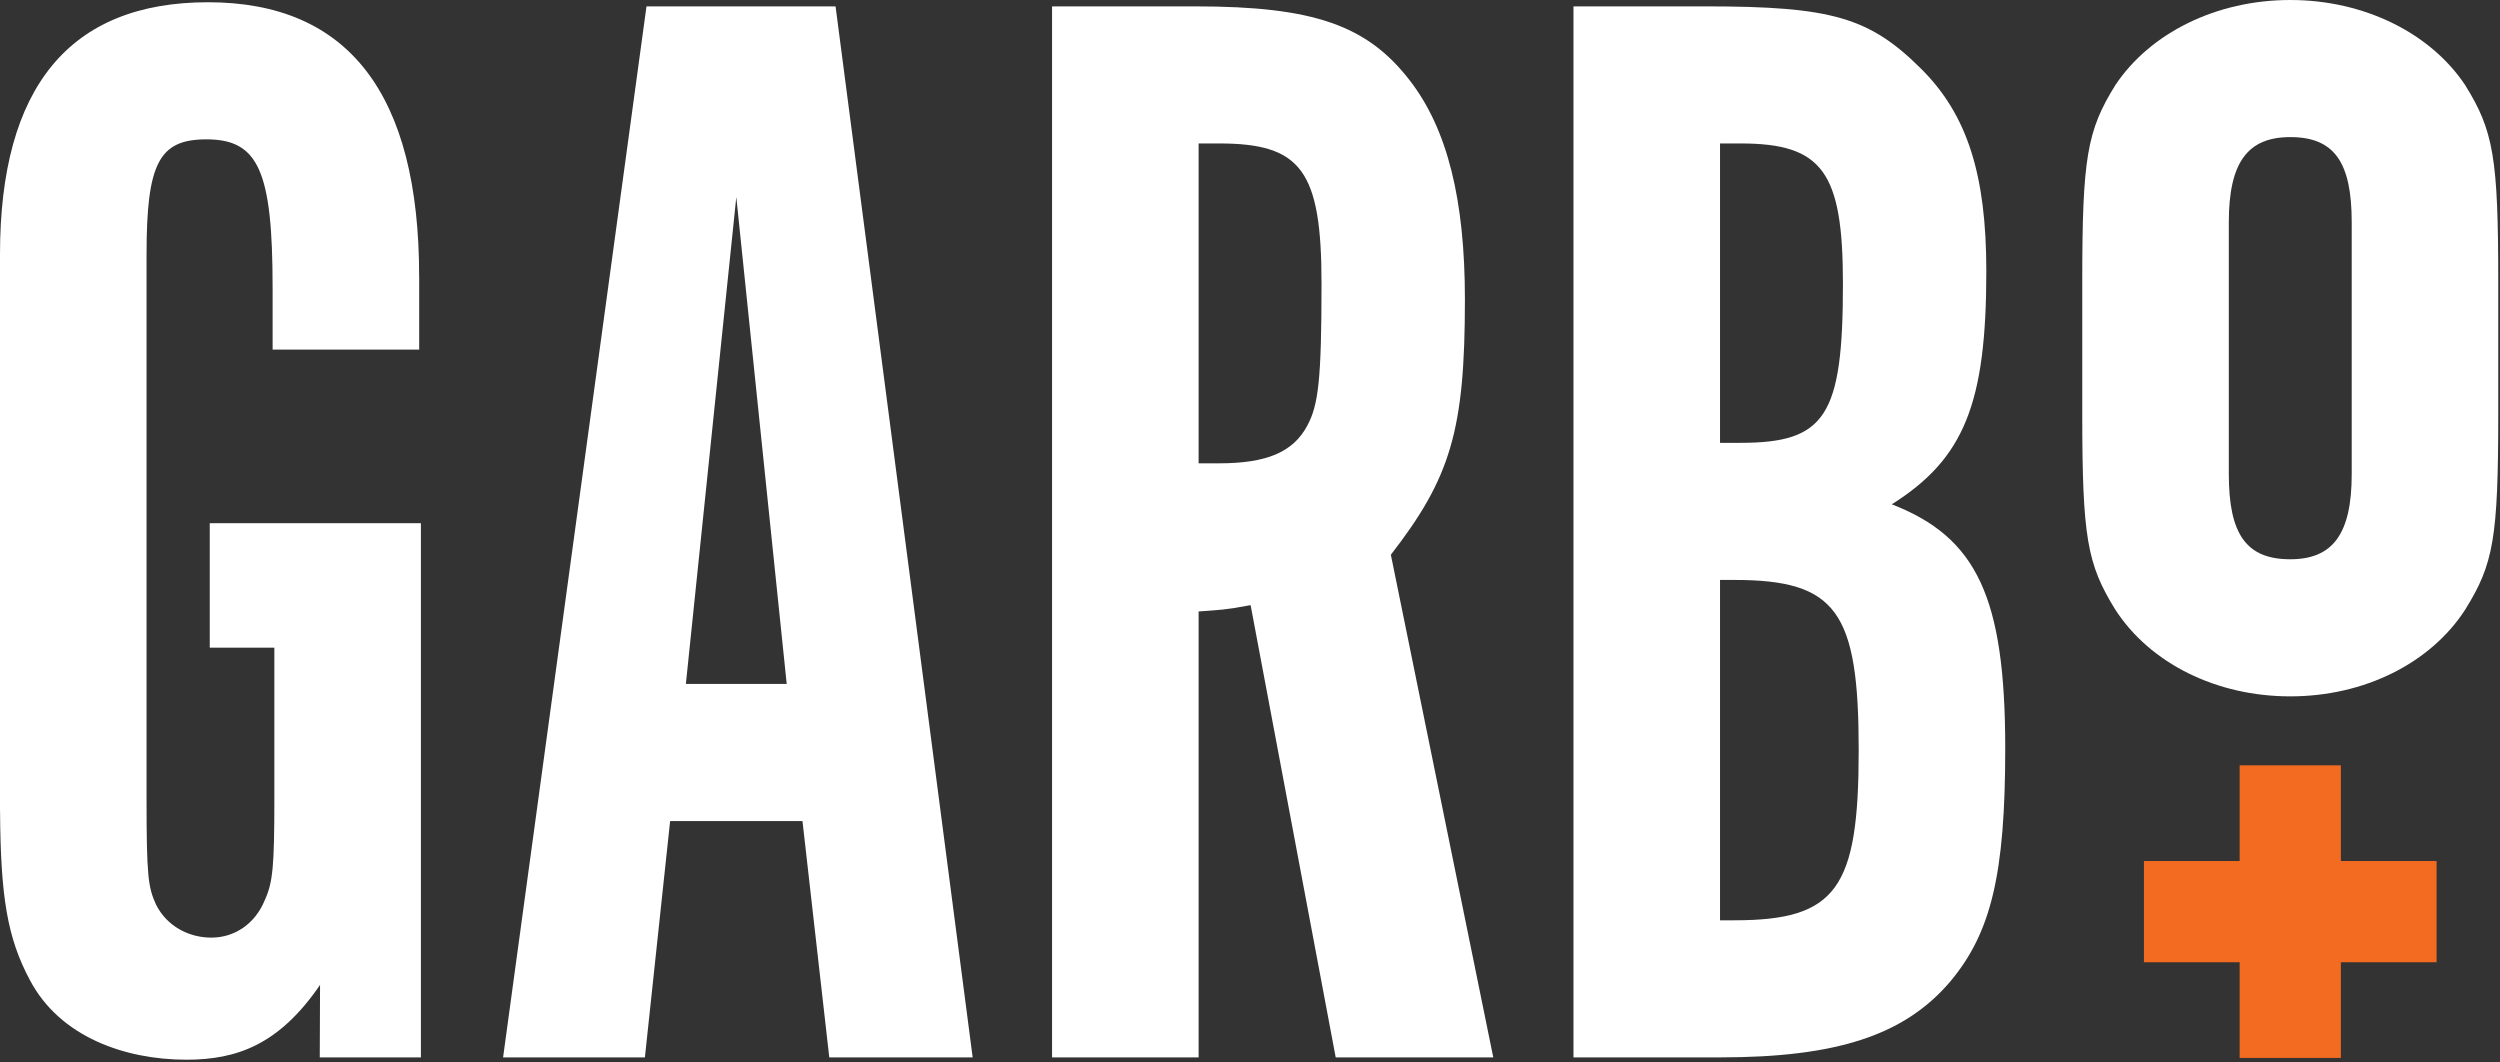
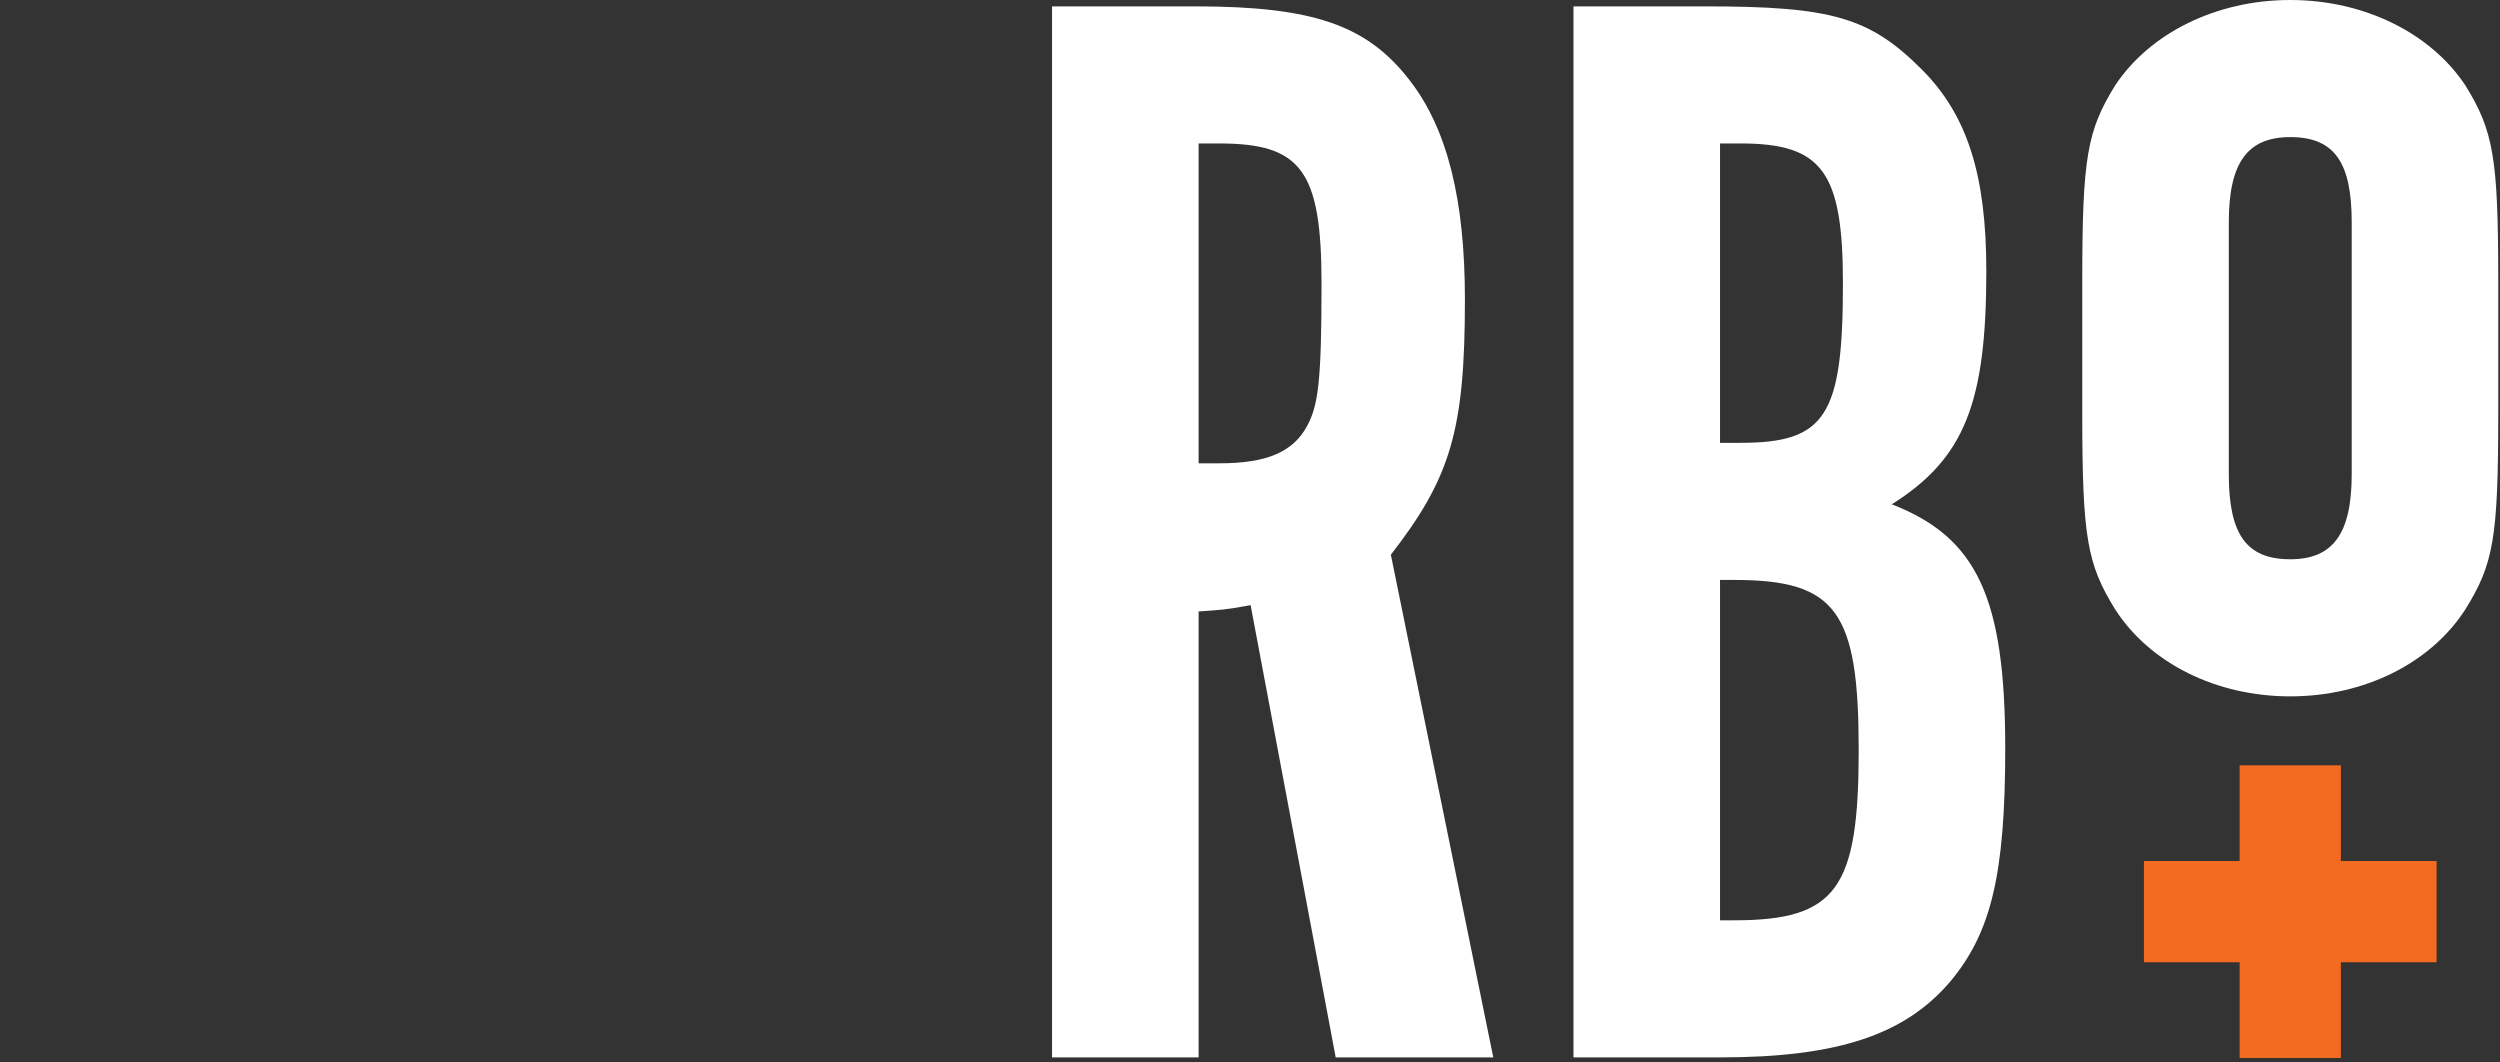
<svg xmlns="http://www.w3.org/2000/svg" width="200px" height="85px" viewBox="0 0 200 85" version="1.1">
  <rect x="0" y="0" width="200" height="85" fill="#333333" stroke="none" />
  <title>logo</title>
  <desc>Created with Sketch.</desc>
  <g id="Desktop" stroke="none" stroke-width="1" fill="none" fill-rule="evenodd">
    <g id="Homepage-Revised" transform="translate(-233, -4705)">
      <g id="Footer" transform="translate(0, 4588)">
        <g id="logo" transform="translate(233, 117)">
-           <path d="M16.78,41.857 L16.78,51.816 L21.949,51.816 L21.949,63.917 C21.949,69.338 21.823,70.598 21.193,71.985 C20.436,73.876 18.797,75.01 16.906,75.01 C15.141,75.01 13.362,74.128 12.48,72.363 C11.85,70.977 11.724,70.094 11.724,63.917 L11.724,22.282 L11.724,20.349 C11.724,13.038 12.732,11.148 16.514,11.148 C20.674,11.148 21.808,13.669 21.808,22.997 C21.808,23.01 21.809,23.022 21.809,23.036 L21.809,27.968 L33.535,27.968 L33.535,22.175 L33.532,22.174 L33.532,22.114 C33.532,7.492 27.859,0.18 16.64,0.18 C5.547,0.18 0,6.988 0,20.349 L0,22.282 L0,64.848 L0.004,64.848 C0.047,71.76 0.585,75.034 2.395,78.413 C4.79,82.952 9.994,84.776 14.91,84.776 C18.945,84.776 22.327,83.583 25.604,78.792 L25.581,84.591 L33.672,84.591 L33.672,41.857 L16.78,41.857 Z" id="Fill-1" fill="#FFFFFF" />
-           <path d="M58.904,15.763 L54.87,54.715 L62.937,54.715 L58.904,15.763 Z M51.592,84.591 L40.247,84.591 L51.719,0.51 L66.845,0.51 L77.813,84.591 L66.342,84.591 L64.198,65.683 L53.61,65.683 L51.592,84.591 Z" id="Fill-3" fill="#FFFFFF" />
          <path d="M97.528,37.066 C101.31,37.066 103.453,36.184 104.588,34.041 C105.47,32.402 105.722,30.385 105.722,22.695 C105.722,13.619 104.083,11.476 97.528,11.476 L95.889,11.476 L95.889,37.066 L97.528,37.066 Z M95.636,0.51 C105.091,0.51 109.378,2.022 112.781,6.434 C115.806,10.342 117.193,16.015 117.193,23.957 C117.193,34.419 116.058,38.201 111.268,44.378 L119.462,84.591 L106.856,84.591 L100.049,48.412 C98.032,48.79 97.654,48.79 95.889,48.916 L95.889,84.591 L84.165,84.591 L84.165,0.51 L95.636,0.51 Z" id="Fill-5" fill="#FFFFFF" />
          <path d="M138.737,73.624 C146.93,73.624 148.696,71.102 148.696,60.009 C148.696,48.916 146.93,46.395 138.737,46.395 L137.602,46.395 L137.602,73.624 L138.737,73.624 Z M139.241,35.427 C146.048,35.427 147.435,33.284 147.435,22.695 C147.435,13.745 145.796,11.476 139.241,11.476 L137.602,11.476 L137.602,35.427 L139.241,35.427 Z M136.467,0.51 C146.552,0.51 149.578,1.392 153.738,5.552 C157.393,9.208 158.906,13.998 158.906,21.687 C158.906,32.276 157.142,36.689 151.343,40.344 C158.15,42.991 160.419,47.781 160.419,59.883 C160.419,69.969 159.285,74.633 156.007,78.539 C152.351,82.826 146.93,84.591 137.602,84.591 L125.878,84.591 L125.878,0.51 L136.467,0.51 Z" id="Fill-7" fill="#FFFFFF" />
          <path d="M188.137,17.774 C188.137,12.984 186.751,10.968 183.221,10.968 C179.816,10.968 178.305,12.984 178.305,17.774 L178.305,37.934 C178.305,42.724 179.691,44.741 183.221,44.741 C186.624,44.741 188.137,42.724 188.137,37.934 L188.137,17.774 Z M199.86,33.017 C199.86,43.102 199.483,45.119 197.213,48.775 C194.44,53.061 189.145,55.709 183.221,55.709 C177.296,55.709 172.001,53.061 169.228,48.775 C166.96,45.119 166.581,42.977 166.581,33.017 L166.581,22.564 C166.581,12.606 166.96,10.463 169.228,6.808 C172.001,2.647 177.296,-2.84217094e-14 183.221,-2.84217094e-14 C189.145,-2.84217094e-14 194.44,2.647 197.213,6.808 C199.483,10.463 199.86,12.606 199.86,22.564 L199.86,33.017 Z" id="Fill-9" fill="#FFFFFF" />
          <polygon id="Fill-11" fill="#F26B21" points="194.926 68.881 187.27 68.881 187.27 61.226 179.171 61.226 179.171 68.881 171.515 68.881 171.515 76.98 179.171 76.98 179.171 84.636 187.27 84.636 187.27 76.98 194.926 76.98" />
        </g>
      </g>
    </g>
  </g>
</svg>